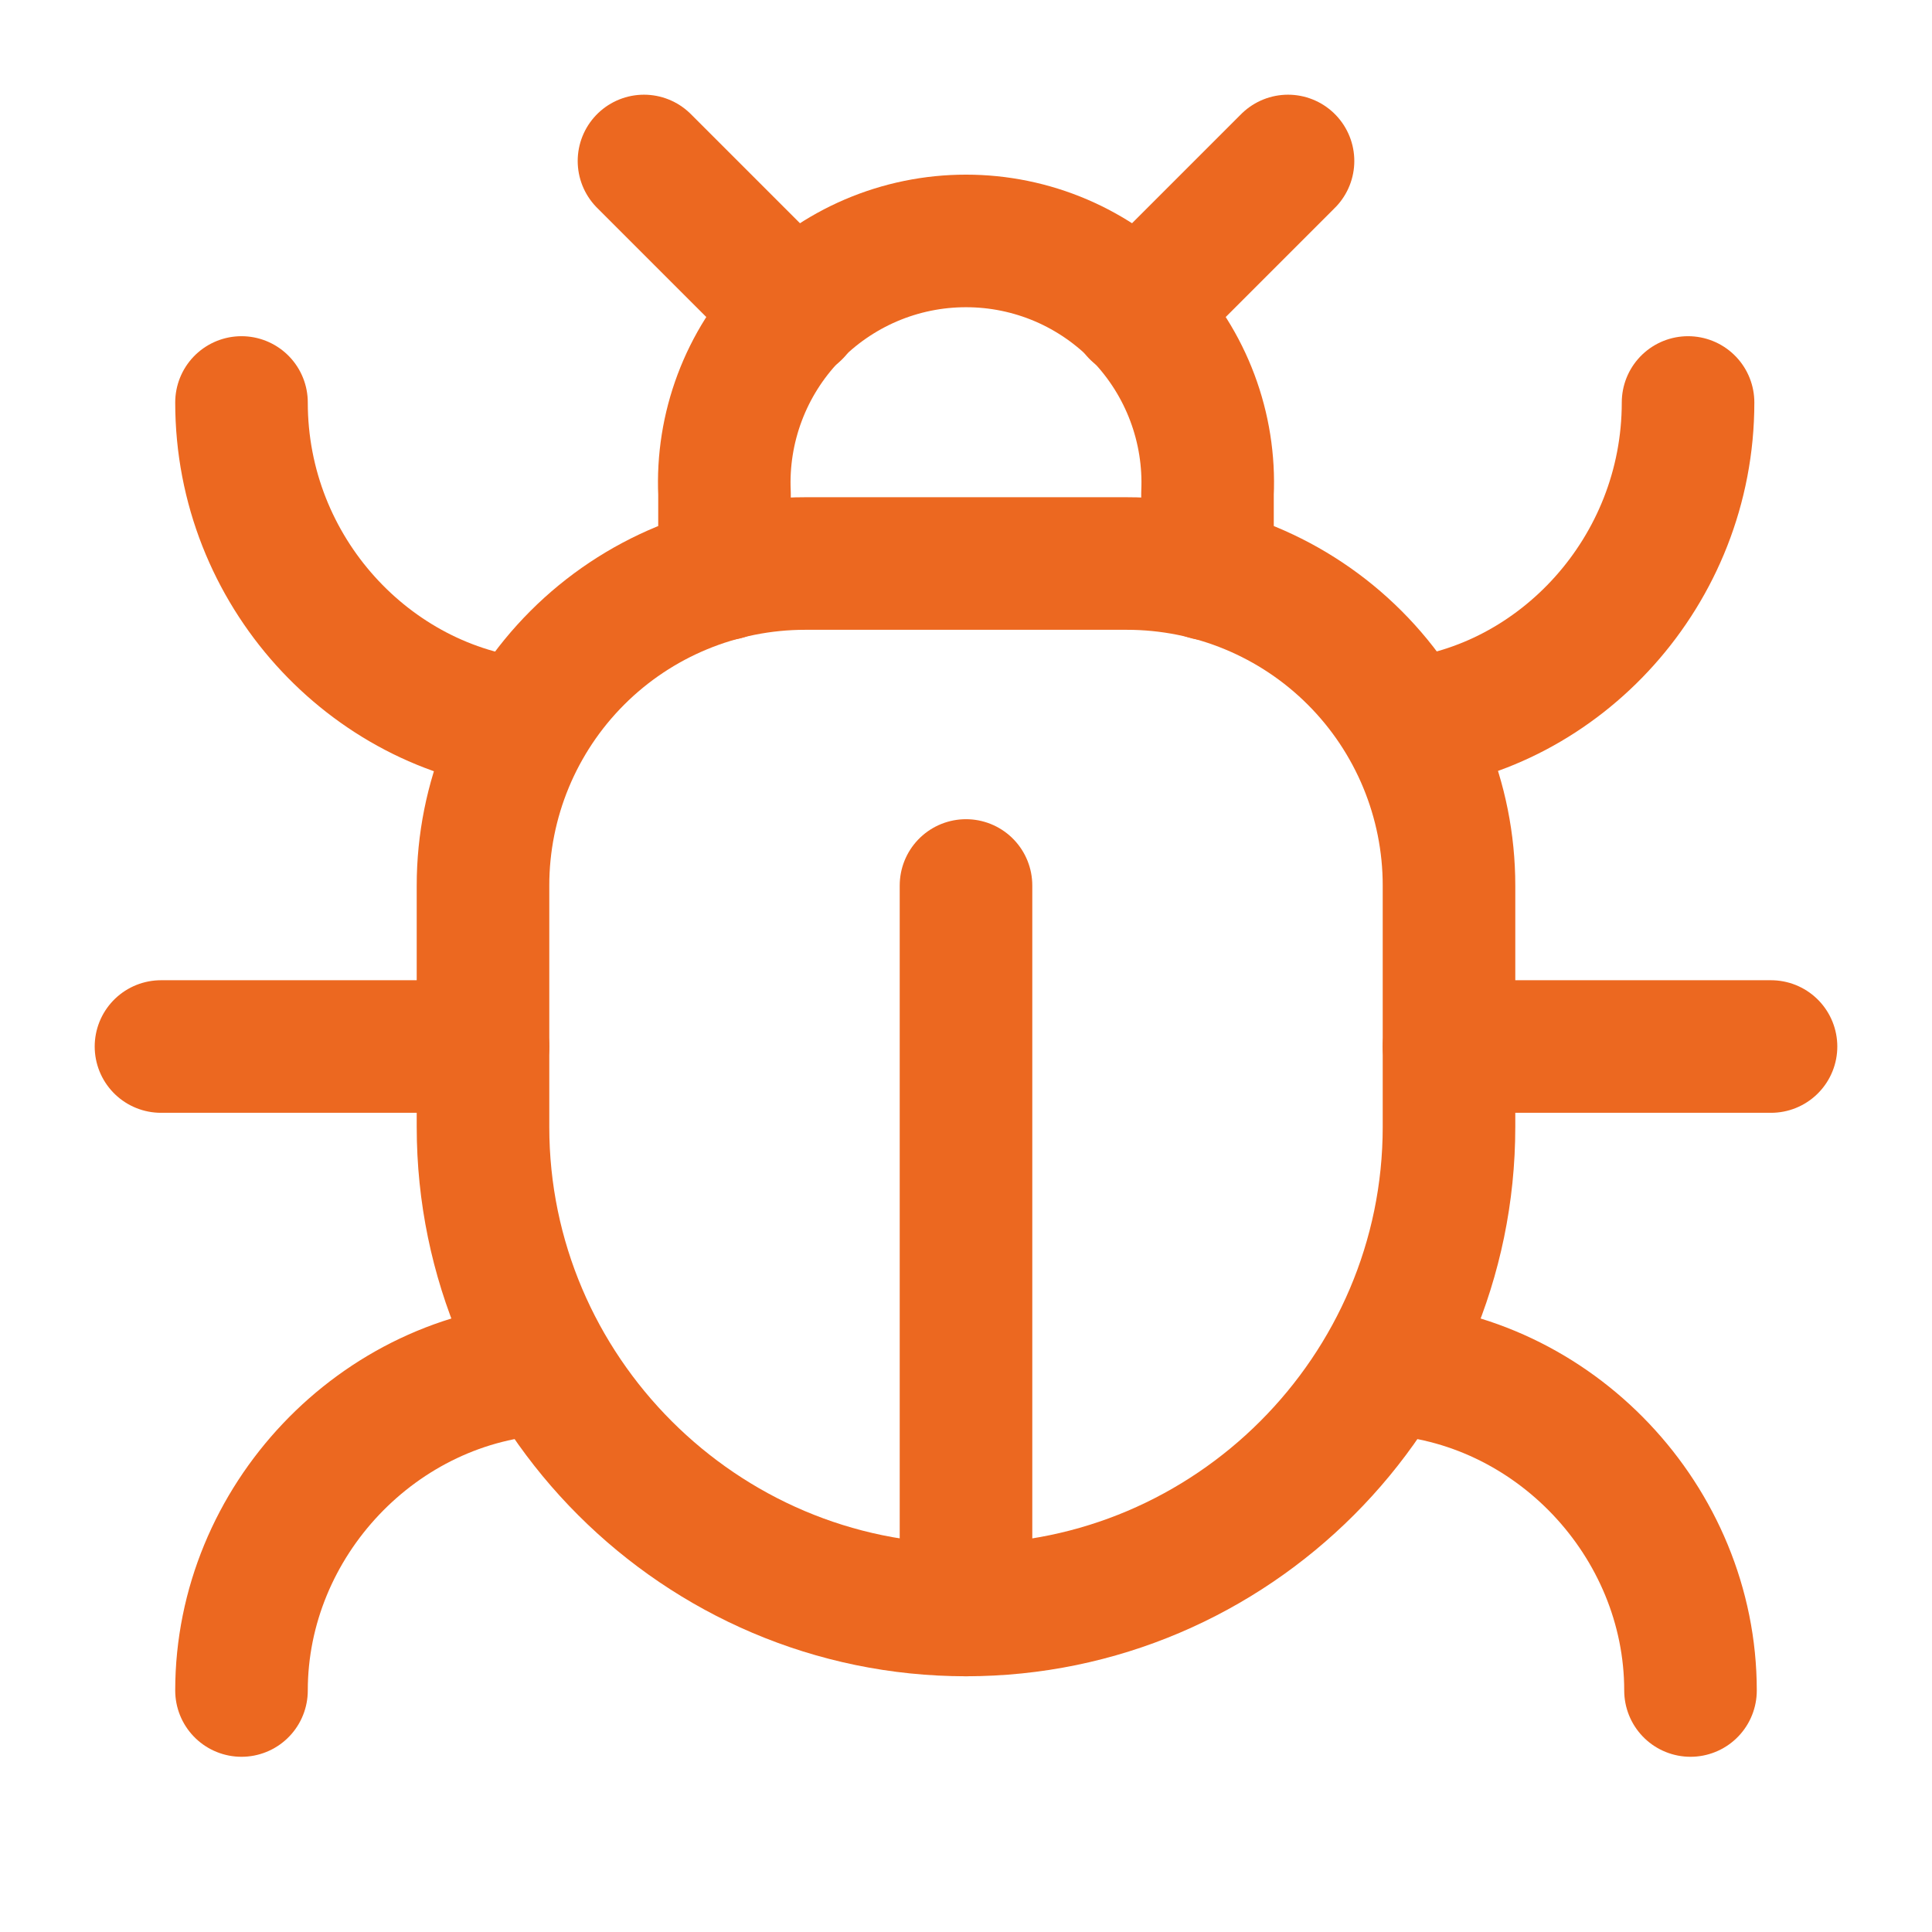
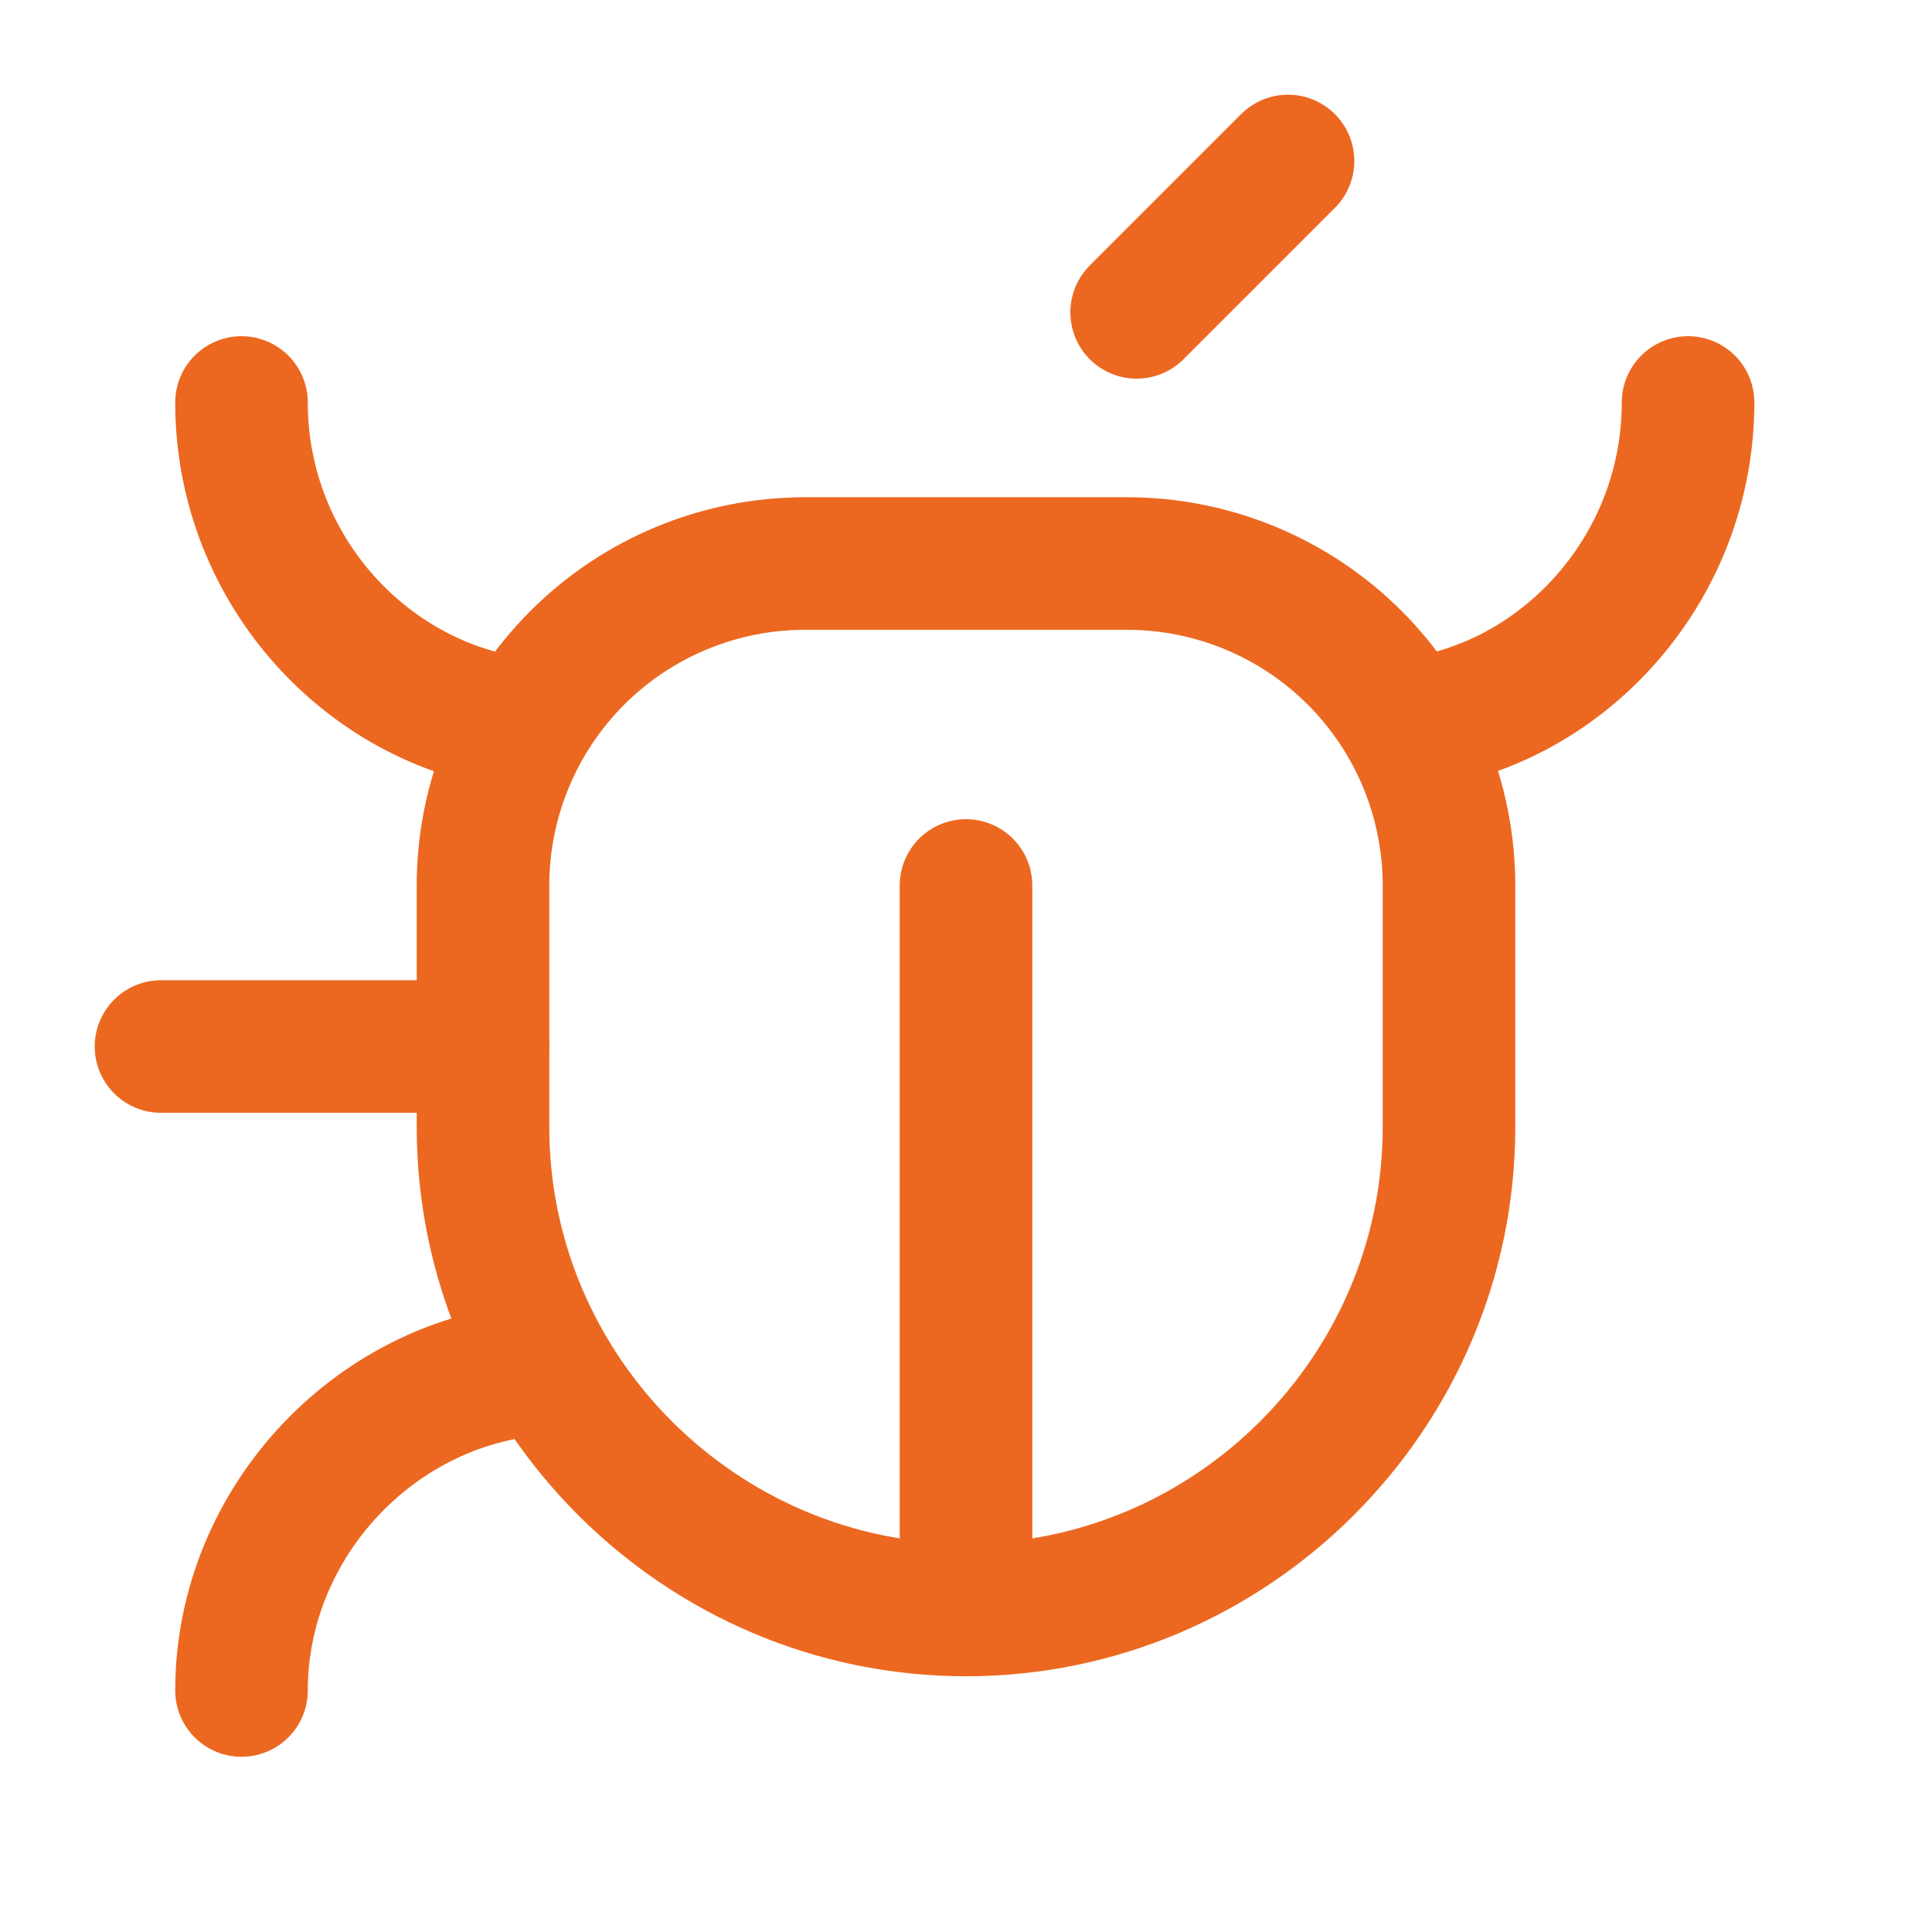
<svg xmlns="http://www.w3.org/2000/svg" width="34" height="34" viewBox="0 0 34 34" fill="none">
-   <path d="M11.333 2.833L13.997 5.497" stroke="#EC6820" stroke-width="2.333" stroke-linecap="round" stroke-linejoin="round" />
  <path d="M20.003 5.497L22.667 2.833" stroke="#EC6820" stroke-width="2.333" stroke-linecap="round" stroke-linejoin="round" />
-   <path d="M12.75 10.101V8.684C12.724 8.11 12.815 7.537 13.017 6.999C13.219 6.461 13.528 5.969 13.925 5.554C14.322 5.139 14.8 4.808 15.328 4.582C15.857 4.356 16.425 4.24 17 4.24C17.575 4.24 18.143 4.356 18.672 4.582C19.2 4.808 19.677 5.139 20.075 5.554C20.472 5.969 20.781 6.461 20.983 6.999C21.185 7.537 21.276 8.11 21.25 8.684V10.101" stroke="#EC6820" stroke-width="2.333" stroke-linecap="round" stroke-linejoin="round" />
  <path d="M17 28.333C12.325 28.333 8.5 24.508 8.5 19.833V15.583C8.5 14.081 9.097 12.639 10.16 11.576C11.222 10.514 12.664 9.917 14.167 9.917H19.833C21.336 9.917 22.778 10.514 23.84 11.576C24.903 12.639 25.5 14.081 25.5 15.583V19.833C25.5 24.508 21.675 28.333 17 28.333Z" stroke="#EC6820" stroke-width="2.333" stroke-linecap="round" stroke-linejoin="round" />
  <path d="M17 28.333V15.583" stroke="#EC6820" stroke-width="2.333" stroke-linecap="round" stroke-linejoin="round" />
  <path d="M9.251 12.75C6.517 12.467 4.25 10.058 4.25 7.083" stroke="#EC6820" stroke-width="2.333" stroke-linecap="round" stroke-linejoin="round" />
  <path d="M8.5 18.417H2.833" stroke="#EC6820" stroke-width="2.333" stroke-linecap="round" stroke-linejoin="round" />
  <path d="M4.25 29.75C4.25 26.775 6.658 24.225 9.633 24.083" stroke="#EC6820" stroke-width="2.333" stroke-linecap="round" stroke-linejoin="round" />
  <path d="M29.707 7.083C29.707 10.058 27.441 12.467 24.749 12.75" stroke="#EC6820" stroke-width="2.333" stroke-linecap="round" stroke-linejoin="round" />
-   <path d="M31.167 18.417H25.5" stroke="#EC6820" stroke-width="2.333" stroke-linecap="round" stroke-linejoin="round" />
-   <path d="M24.367 24.083C27.342 24.225 29.75 26.775 29.75 29.75" stroke="#EC6820" stroke-width="2.333" stroke-linecap="round" stroke-linejoin="round" />
</svg>